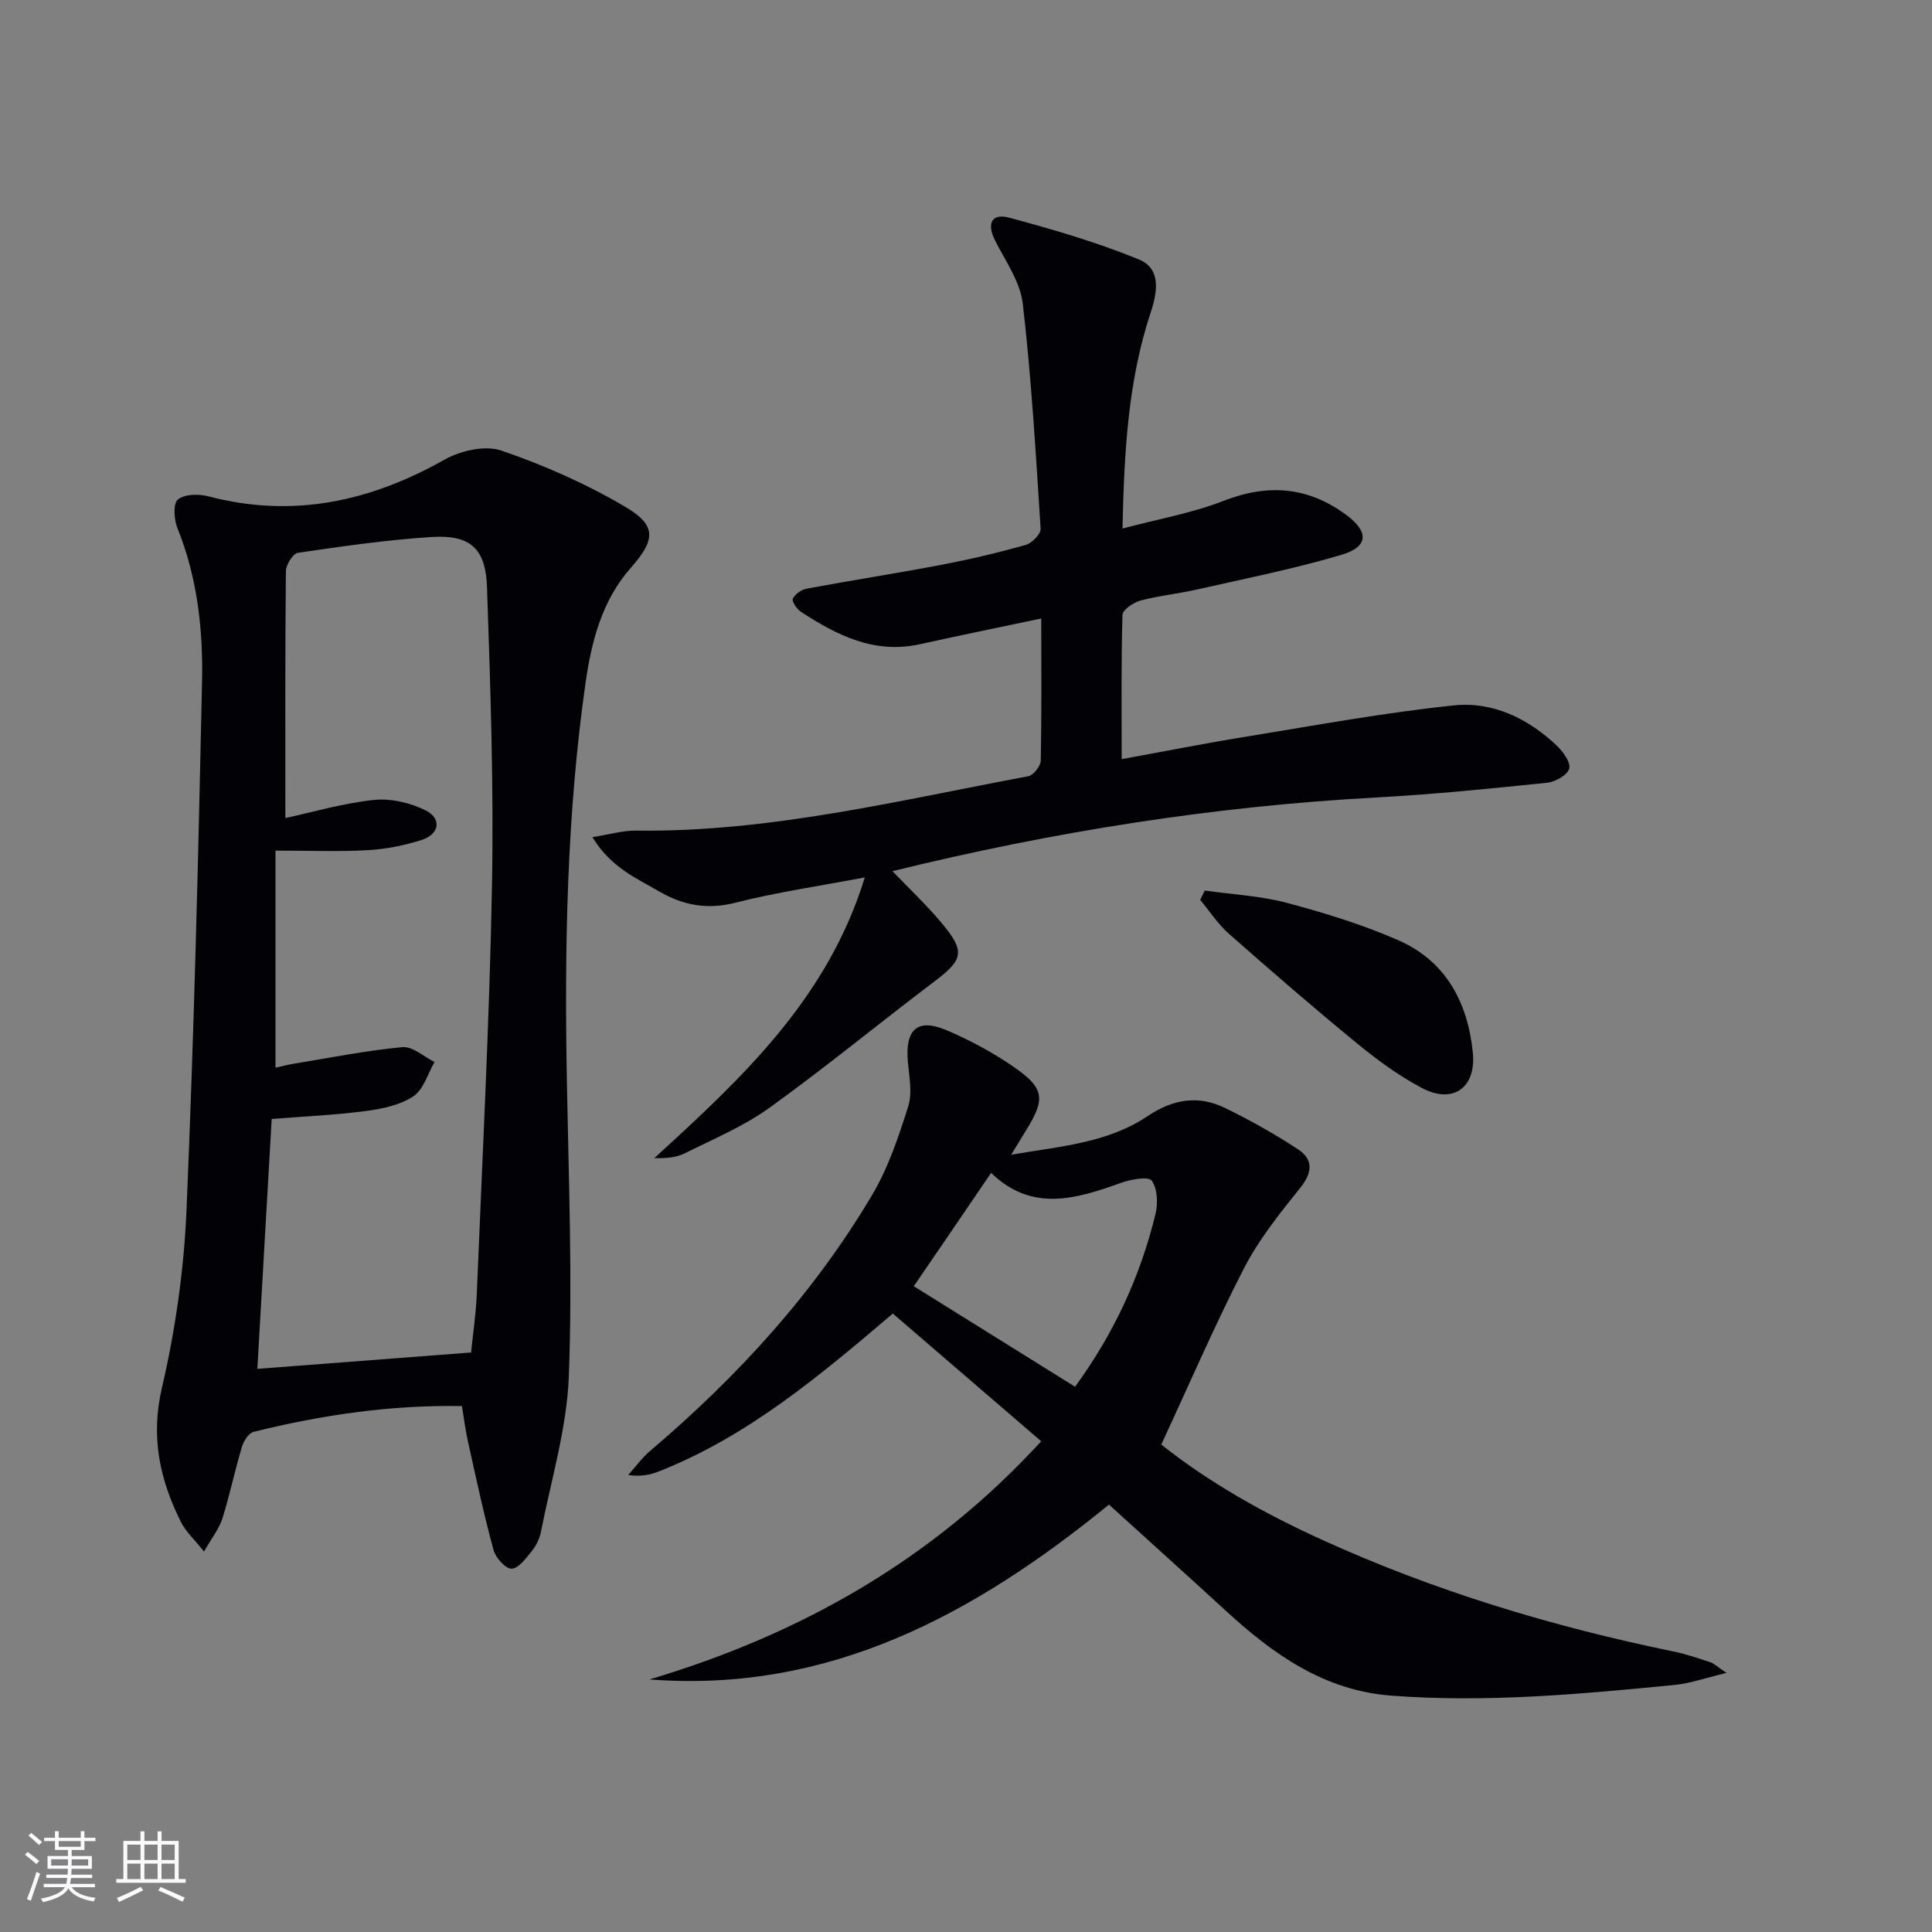
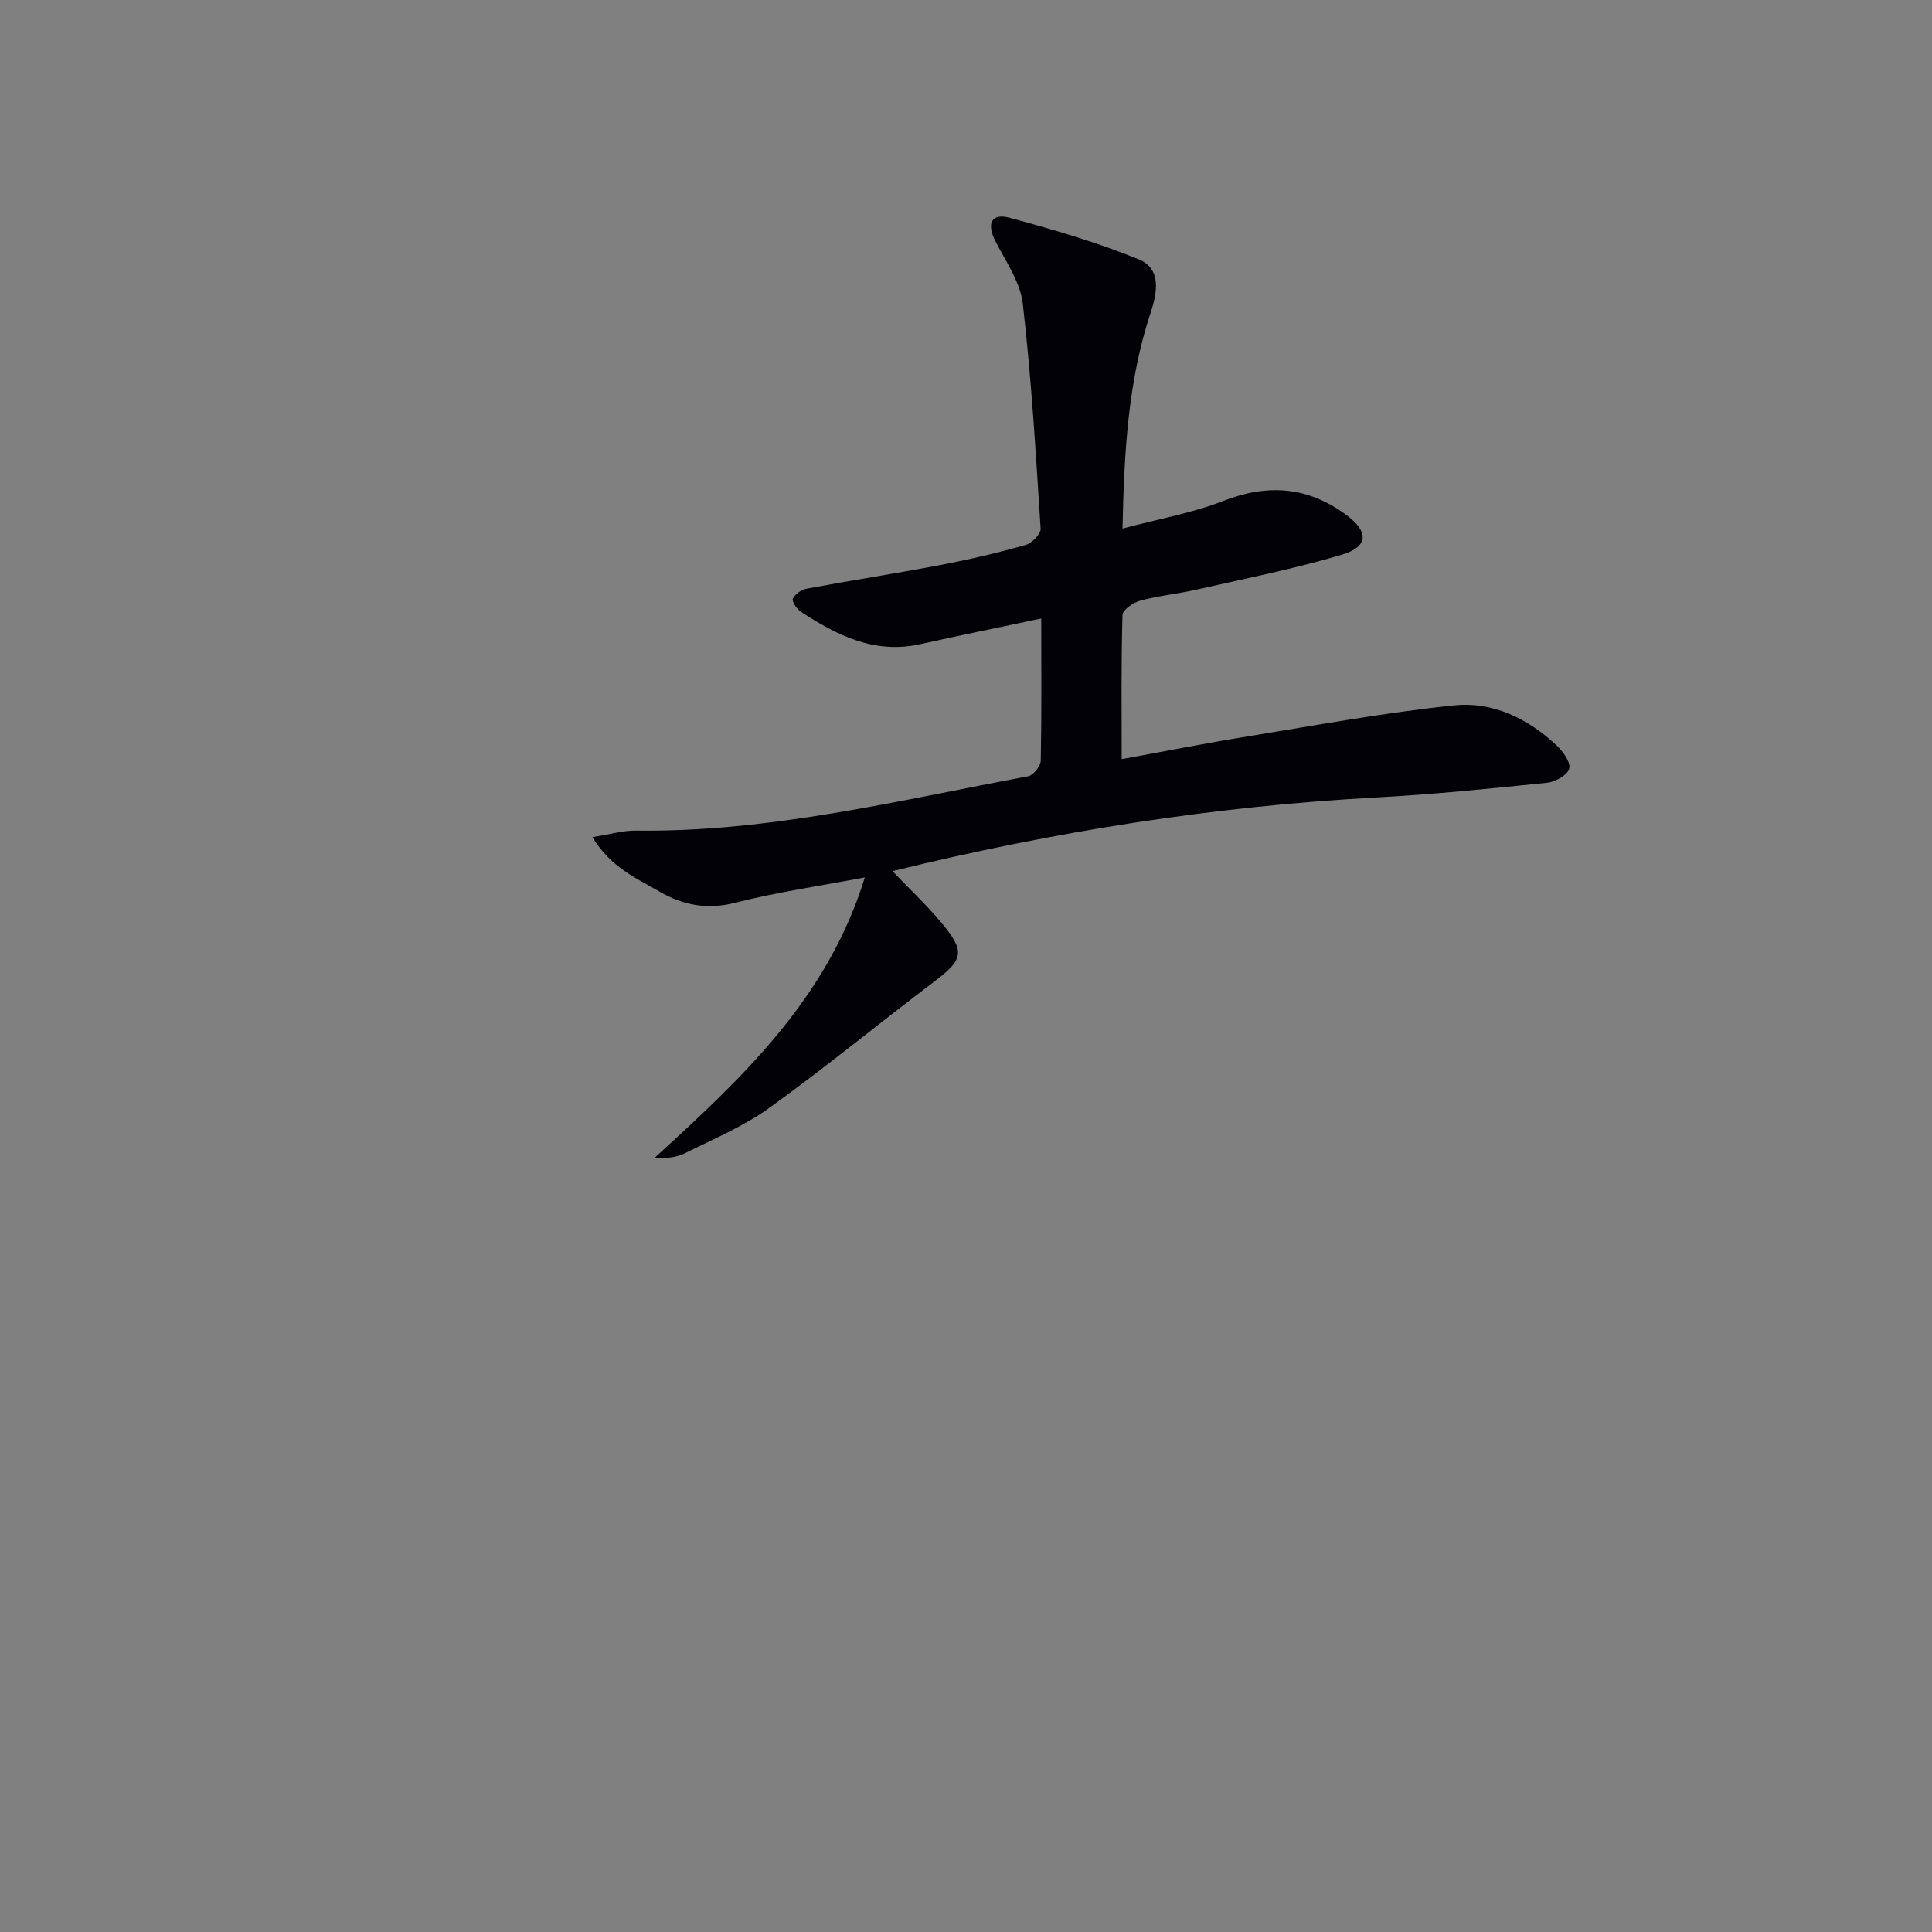
<svg xmlns="http://www.w3.org/2000/svg" enable-background="new 0 0 400 400" viewBox="0 0 400 400">
  <rect x="0" y="0" width="400" height="400" fill="#808080" stroke="none" />
  <g fill="#010106">
-     <path d="m95.64 291.11c-14.83-.26-29.06 1.86-43.11 5.33-1.03.25-2.08 1.9-2.44 3.1-1.47 4.92-2.52 9.96-4.05 14.86-.66 2.09-2.14 3.92-3.8 6.84-2.05-2.58-3.79-4.15-4.76-6.09-4.4-8.79-6.33-17.6-3.96-27.8 2.81-12.07 4.58-24.56 5.1-36.94 1.55-36.4 2.44-72.83 3.21-109.26.23-10.79-.96-21.56-5.09-31.8-.72-1.78-.93-5.08.09-5.93 1.37-1.14 4.31-1.18 6.31-.66 17.45 4.58 33.44 1.12 48.89-7.59 3.31-1.87 8.41-3.04 11.78-1.88 8.87 3.04 17.62 6.9 25.69 11.67 6.57 3.88 6.16 6.87 1.08 12.63-5.96 6.76-8.13 15.22-9.35 23.8-3.91 27.41-4.37 55.01-3.86 82.65.37 20.3 1.16 40.64.4 60.91-.41 10.79-3.68 21.48-5.77 32.19-.28 1.42-1 2.89-1.92 4.02-1.19 1.47-2.76 3.62-4.18 3.62-1.28 0-3.29-2.29-3.73-3.9-2-7.34-3.59-14.8-5.24-22.23-.55-2.38-.84-4.83-1.29-7.54zm-42.36-7.7c15.07-1.15 29.53-2.26 44.25-3.39.38-3.81 1.01-7.91 1.18-12.02 1.15-28.24 2.63-56.48 3.15-84.74.38-20.56-.33-41.16-1.03-61.72-.27-8.06-3.53-10.86-11.48-10.36-9.26.59-18.48 1.92-27.66 3.27-1.04.15-2.49 2.48-2.5 3.81-.17 16.75-.11 33.5-.11 51.11 5.53-1.19 11.87-3.06 18.33-3.75 3.49-.37 7.54.58 10.72 2.17 3.38 1.69 2.86 4.93-.83 6.11-3.59 1.15-7.42 1.91-11.18 2.12-6.06.34-12.16.09-19.08.09v44.94c1.2-.26 2.46-.6 3.74-.81 7.5-1.23 14.98-2.73 22.53-3.44 2.11-.2 4.43 1.98 6.66 3.07-1.42 2.44-2.28 5.71-4.39 7.11-2.76 1.82-6.44 2.6-9.83 3.04-6.37.84-12.82 1.12-19.5 1.65-1 17.31-1.99 34.49-2.97 51.74z" />
-     <path d="m134.48 347.71c31.2-9.32 58.49-24.67 81.09-49.31-10.3-8.86-20.44-17.59-30.72-26.44-15.15 12.88-30.04 25.43-48.44 32.68-1.81.71-3.73 1.12-6.35.74 1.53-1.7 2.9-3.59 4.63-5.06 18.02-15.31 33.83-32.58 45.9-52.96 3.33-5.62 5.47-12.04 7.45-18.31.89-2.81.18-6.18-.08-9.28-.57-6.66 2-9.03 8-6.48 4.85 2.06 9.58 4.61 13.92 7.6 6.41 4.42 6.6 6.66 2.52 13.19-.85 1.37-1.68 2.75-3.04 4.99 10.36-1.76 20.04-2.46 28.26-8 5.18-3.49 10.46-4.38 15.98-1.69 5.2 2.53 10.28 5.38 15.11 8.55 3.2 2.1 3.07 4.8.49 8-4.22 5.26-8.54 10.64-11.61 16.59-6.07 11.78-11.32 23.98-17.16 36.56 9.8 7.8 21.19 14.21 33.13 19.65 23.37 10.65 47.78 18.03 72.91 23.19 2.59.53 5.11 1.4 7.63 2.22.74.24 1.35.87 3.35 2.22-4.36 1.04-7.52 2.17-10.75 2.49-19.51 1.91-39.03 3.71-58.68 2.21-13.96-1.07-24.49-8.62-34.32-17.65-7.95-7.3-15.97-14.52-24.1-21.9-27.87 22.73-57.93 39.06-95.12 36.2zm54.71-81.41c11.14 6.94 22.16 13.81 33.39 20.81 8.12-11.13 13.55-22.96 16.66-35.81.53-2.18.4-5.2-.79-6.86-.65-.92-4.29-.28-6.31.44-9.31 3.34-18.48 6.17-26.94-2.05-5.58 8.21-10.79 15.84-16.01 23.47z" />
    <path d="m215.58 128.05c-8.92 1.89-17.02 3.53-25.08 5.32-9.43 2.1-17.2-1.82-24.69-6.71-.85-.56-1.92-2.19-1.66-2.71.47-.96 1.79-1.88 2.89-2.08 9.29-1.73 18.63-3.17 27.92-4.94 5.85-1.12 11.67-2.49 17.4-4.11 1.29-.36 3.15-2.27 3.09-3.36-.99-15.54-1.91-31.11-3.69-46.57-.52-4.53-3.58-8.83-5.74-13.1-1.78-3.52-.71-5.7 2.93-4.72 9.07 2.44 18.16 5.09 26.84 8.64 4.64 1.89 3.86 6.75 2.45 10.97-4.71 14.21-5.49 28.92-5.84 44.75 7.39-1.97 14.4-3.19 20.91-5.73 9.18-3.58 17.4-2.96 25.33 2.84 4.77 3.49 4.79 6.63-.88 8.32-9.82 2.92-19.92 4.92-29.93 7.19-3.88.88-7.87 1.27-11.71 2.29-1.46.39-3.69 1.91-3.72 2.96-.29 9.77-.17 19.54-.17 29.87 8.32-1.51 17.21-3.27 26.16-4.72 14.2-2.31 28.38-4.93 42.67-6.41 7.99-.83 15.3 2.71 21.23 8.31 1.32 1.25 2.94 3.5 2.6 4.79-.36 1.33-2.89 2.75-4.6 2.92-11.71 1.21-23.45 2.4-35.2 3.04-33.76 1.82-66.96 7.07-100.31 15.26 3.61 3.77 7.08 7.04 10.12 10.67 5.03 6.01 4.57 7.63-1.52 12.23-11.41 8.63-22.47 17.74-34.07 26.09-5.35 3.85-11.6 6.47-17.54 9.43-1.78.89-3.92 1.07-6.3.99 18.07-16.5 35.85-32.96 43.58-58.11-9.39 1.78-18.24 3.06-26.86 5.25-5.81 1.48-10.8.5-15.7-2.34-4.78-2.77-10.04-5-13.84-11.25 3.69-.58 6.32-1.38 8.95-1.35 27.67.37 54.36-6.23 81.27-11.25 1.08-.2 2.59-2.11 2.61-3.24.19-9.62.1-19.27.1-29.43z" />
-     <path d="m249.43 184.38c5.68.81 11.5 1.09 17 2.55 7.8 2.07 15.61 4.48 23 7.7 9.88 4.31 14.45 12.85 15.5 23.27.74 7.28-4.07 10.77-10.53 7.36-4.8-2.53-9.27-5.82-13.49-9.28-8.99-7.37-17.79-14.99-26.51-22.68-2.26-2-3.95-4.64-5.91-6.98.31-.65.62-1.3.94-1.94z" />
  </g>
-   <path d="m5.17 384 .55-.58c.85.61 1.65 1.24 2.4 1.87l-.59.64c-.83-.73-1.62-1.38-2.36-1.93m1.22 9.53-.82-.34c.71-1.76 1.37-3.64 1.98-5.63.24.13.5.25.76.36-.6 1.67-1.24 3.54-1.92 5.61m-.5-13.5.57-.54c.56.44 1.31 1.06 2.26 1.87l-.64.64c-.68-.66-1.41-1.32-2.19-1.97m3.25.46h2.24v-1.36h.77v1.36h4.57v-1.36h.76v1.36h2.28v.69h-2.28v1.84h-2.64v1.26h4.18v2.64h-4.21c0 .45-.02.86-.05 1.21h4.32v.69h-4.38c-.04.34-.1.75-.19 1.22h5.15v.69h-4.82c.87 1.19 2.51 1.92 4.93 2.19-.17.32-.3.57-.37.76-2.77-.49-4.52-1.41-5.26-2.76-.56 1.26-2.3 2.23-5.24 2.9-.12-.24-.26-.48-.43-.72 2.73-.55 4.38-1.34 4.96-2.38h-4.38v-.69h4.65c.1-.38.17-.79.21-1.22h-4.32v-.69h4.4c.03-.34.05-.75.05-1.21h-4.2v-2.64h4.23v-1.26h-2.69v-1.84h-2.24zm1.46 4.46v1.29h3.45c.01-.4.02-.57.01-.53v-.32-.45h-3.46zm1.55-2.59h4.57v-1.19h-4.57zm6.11 2.59h-3.42v.77c-.01.19-.01.37-.02.53h3.44z" fill="#fafafc" />
-   <path d="m32.63 379.16h.82v1.98h3.54v7.89h1.46v.78h-14.37v-.78h1.46v-7.89h3.54v-1.98h.82v1.98h2.73zm-3.49 11.48.5.73c-1.61.82-3.28 1.63-5 2.41-.13-.27-.28-.55-.44-.82 1.75-.72 3.4-1.49 4.94-2.32m-2.78-5.55h2.73v-3.18h-2.73zm0 3.95h2.73v-3.2h-2.73zm3.54-3.95h2.73v-3.18h-2.73zm0 3.95h2.73v-3.2h-2.73zm7.89 4.68c-1.84-.92-3.51-1.7-5.02-2.32l.45-.73c1.89.8 3.57 1.55 5.04 2.23zm-1.62-11.81h-2.73v3.18h2.73zm-2.73 7.13h2.73v-3.2h-2.73z" fill="#fafafc" />
</svg>